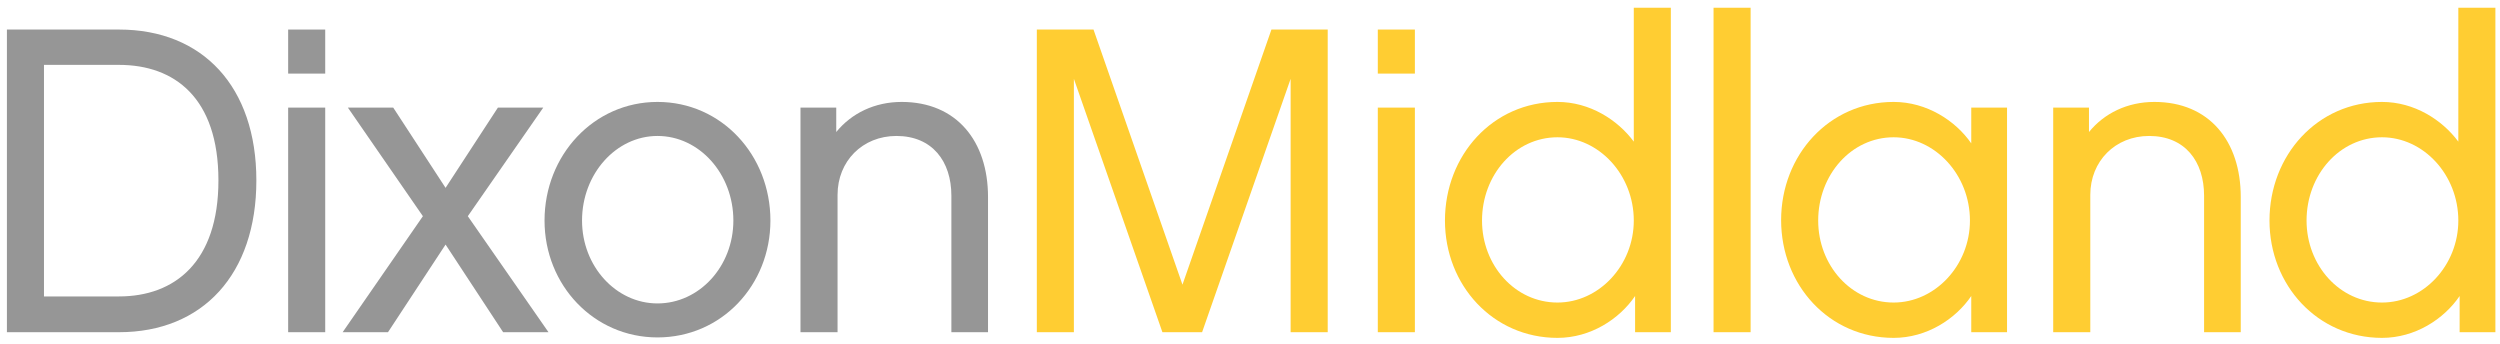
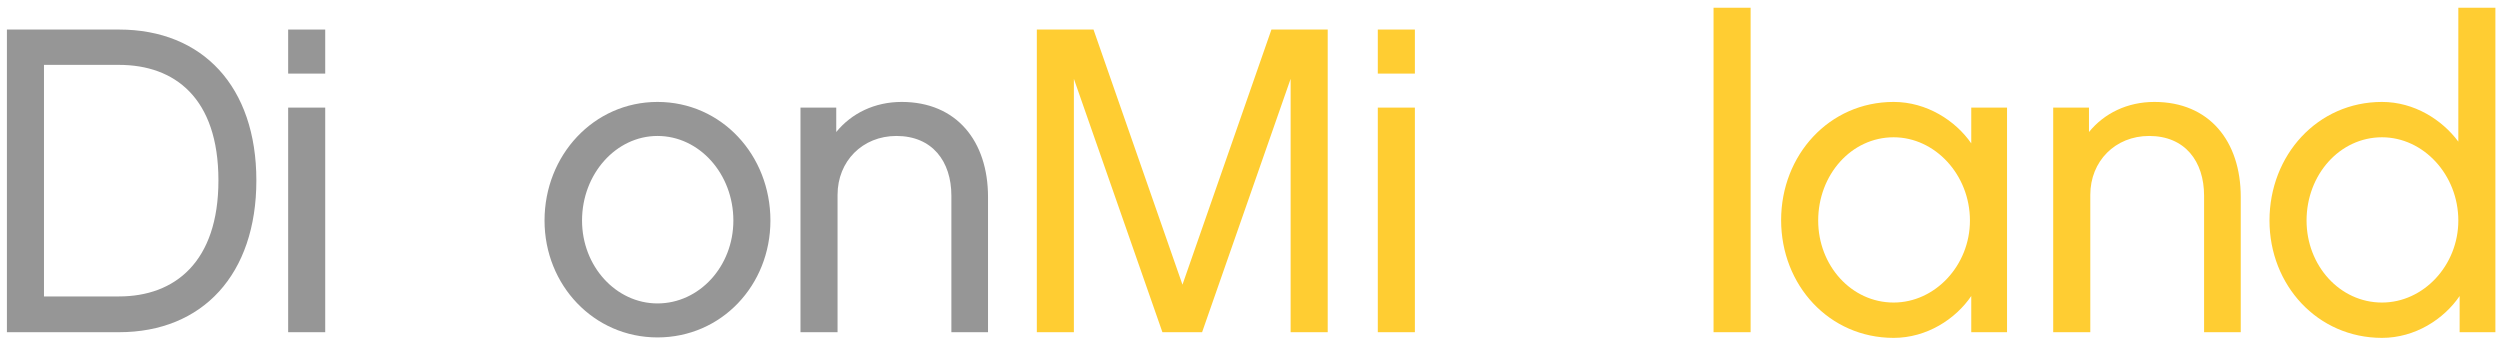
<svg xmlns="http://www.w3.org/2000/svg" width="167px" height="23px" viewBox="0 0 167 23" version="1.1">
  <title>dixonmidland_rgb copy 3</title>
  <desc>Created with Sketch.</desc>
  <defs />
  <g id="Symbols" stroke="none" stroke-width="1" fill="none" fill-rule="evenodd">
    <g id="header/team" transform="translate(-120, -24)">
      <g id="dixonmidland_rgb-copy-3" transform="translate(120, 24)">
        <path d="M2.938,4.334 L2.938,19.802 L7.948,19.802 C11.678,19.802 14.591,17.5 14.591,12.053 C14.591,6.518 11.648,4.334 7.948,4.334 L2.938,4.334 Z M0.462,1.974 L7.948,1.974 C13.542,1.974 17.125,5.79 17.125,12.053 C17.125,18.318 13.542,22.191 7.948,22.191 L0.462,22.191 L0.462,1.974 L0.462,1.974 Z" id="Fill-1" fill="#969696" />
        <path d="M19.249,22.191 L21.725,22.191 L21.725,7.188 L19.249,7.188 L19.249,22.191 Z M19.249,4.916 L21.725,4.916 L21.725,1.974 L19.249,1.974 L19.249,4.916 Z" id="Fill-2" fill="#969696" />
-         <polyline id="Fill-3" fill="#969696" points="29.764 16.337 25.918 22.191 22.889 22.191 28.249 14.442 23.238 7.188 26.267 7.188 29.764 12.549 33.26 7.188 36.29 7.188 31.25 14.442 36.639 22.191 33.609 22.191 29.764 16.337" />
        <path d="M48.989,14.733 C48.989,11.616 46.717,9.082 43.92,9.082 C41.153,9.082 38.88,11.616 38.88,14.733 C38.88,17.792 41.153,20.269 43.92,20.269 C46.717,20.269 48.989,17.792 48.989,14.733 Z M51.464,14.733 C51.464,19.045 48.202,22.54 43.92,22.54 C39.667,22.54 36.375,19.045 36.375,14.733 C36.375,10.364 39.667,6.809 43.92,6.809 C48.202,6.809 51.464,10.364 51.464,14.733 L51.464,14.733 Z" id="Fill-4" fill="#969696" />
        <path d="M66,22.191 L63.552,22.191 L63.552,13.073 C63.552,10.772 62.271,9.082 59.881,9.082 C57.61,9.082 55.949,10.772 55.949,13.015 L55.949,22.191 L53.472,22.191 L53.472,7.188 L55.861,7.188 L55.861,8.819 C56.881,7.567 58.425,6.809 60.232,6.809 C63.902,6.809 66,9.431 66,13.161 L66,22.191" id="Fill-5" fill="#969696" />
        <polyline id="Fill-6" fill="#FFCD32" points="88.691 22.191 86.214 22.191 86.214 5.266 80.3 22.191 77.649 22.191 71.735 5.266 71.735 22.191 69.26 22.191 69.26 1.974 73.046 1.974 78.989 19.016 84.932 1.974 88.691 1.974 88.691 22.191" />
        <path d="M92.037,22.191 L94.514,22.191 L94.514,7.188 L92.037,7.188 L92.037,22.191 Z M92.037,4.916 L94.514,4.916 L94.514,1.974 L92.037,1.974 L92.037,4.916 Z" id="Fill-7" fill="#FFCD32" />
-         <path d="M104.039,9.17 C101.212,9.17 98.999,11.675 98.999,14.733 C98.999,17.734 101.212,20.21 104.039,20.21 C106.805,20.21 109.137,17.734 109.137,14.733 C109.137,11.675 106.805,9.17 104.039,9.17 Z M111.612,22.191 L109.224,22.191 L109.224,19.774 C108.175,21.317 106.252,22.57 104.039,22.57 C99.727,22.57 96.523,19.045 96.523,14.733 C96.523,10.364 99.727,6.809 104.039,6.809 C106.194,6.809 108.058,8.004 109.137,9.461 L109.137,0.517 L111.612,0.517 L111.612,22.191 L111.612,22.191 Z" id="Fill-8" fill="#FFCD32" />
        <polygon id="Fill-9" fill="#FFCD32" points="114.465 22.191 116.941 22.191 116.941 0.517 114.465 0.517" />
        <path d="M126.494,9.17 C123.669,9.17 121.455,11.675 121.455,14.733 C121.455,17.734 123.669,20.21 126.494,20.21 C129.262,20.21 131.592,17.734 131.592,14.733 C131.592,11.675 129.262,9.17 126.494,9.17 Z M134.07,22.191 L131.68,22.191 L131.68,19.774 C130.632,21.317 128.709,22.57 126.494,22.57 C122.184,22.57 118.979,19.045 118.979,14.704 C118.979,10.364 122.184,6.809 126.494,6.809 C128.709,6.809 130.632,8.062 131.68,9.577 L131.68,7.188 L134.07,7.188 L134.07,22.191 L134.07,22.191 Z" id="Fill-10" fill="#FFCD32" />
        <path d="M149.682,22.191 L147.233,22.191 L147.233,13.073 C147.233,10.772 145.953,9.082 143.564,9.082 C141.292,9.082 139.632,10.772 139.632,13.015 L139.632,22.191 L137.154,22.191 L137.154,7.188 L139.544,7.188 L139.544,8.819 C140.562,7.567 142.106,6.809 143.913,6.809 C147.584,6.809 149.682,9.431 149.682,13.161 L149.682,22.191" id="Fill-11" fill="#FFCD32" />
        <path d="M159.117,9.17 C156.291,9.17 154.078,11.675 154.078,14.733 C154.078,17.734 156.291,20.21 159.117,20.21 C161.885,20.21 164.216,17.734 164.216,14.733 C164.216,11.675 161.885,9.17 159.117,9.17 Z M166.692,22.191 L164.303,22.191 L164.303,19.774 C163.254,21.317 161.332,22.57 159.117,22.57 C154.807,22.57 151.602,19.045 151.602,14.733 C151.602,10.364 154.807,6.809 159.117,6.809 C161.274,6.809 163.137,8.004 164.216,9.461 L164.216,0.517 L166.692,0.517 L166.692,22.191 L166.692,22.191 Z" id="Fill-12" fill="#FFCD32" />
      </g>
    </g>
  </g>
</svg>